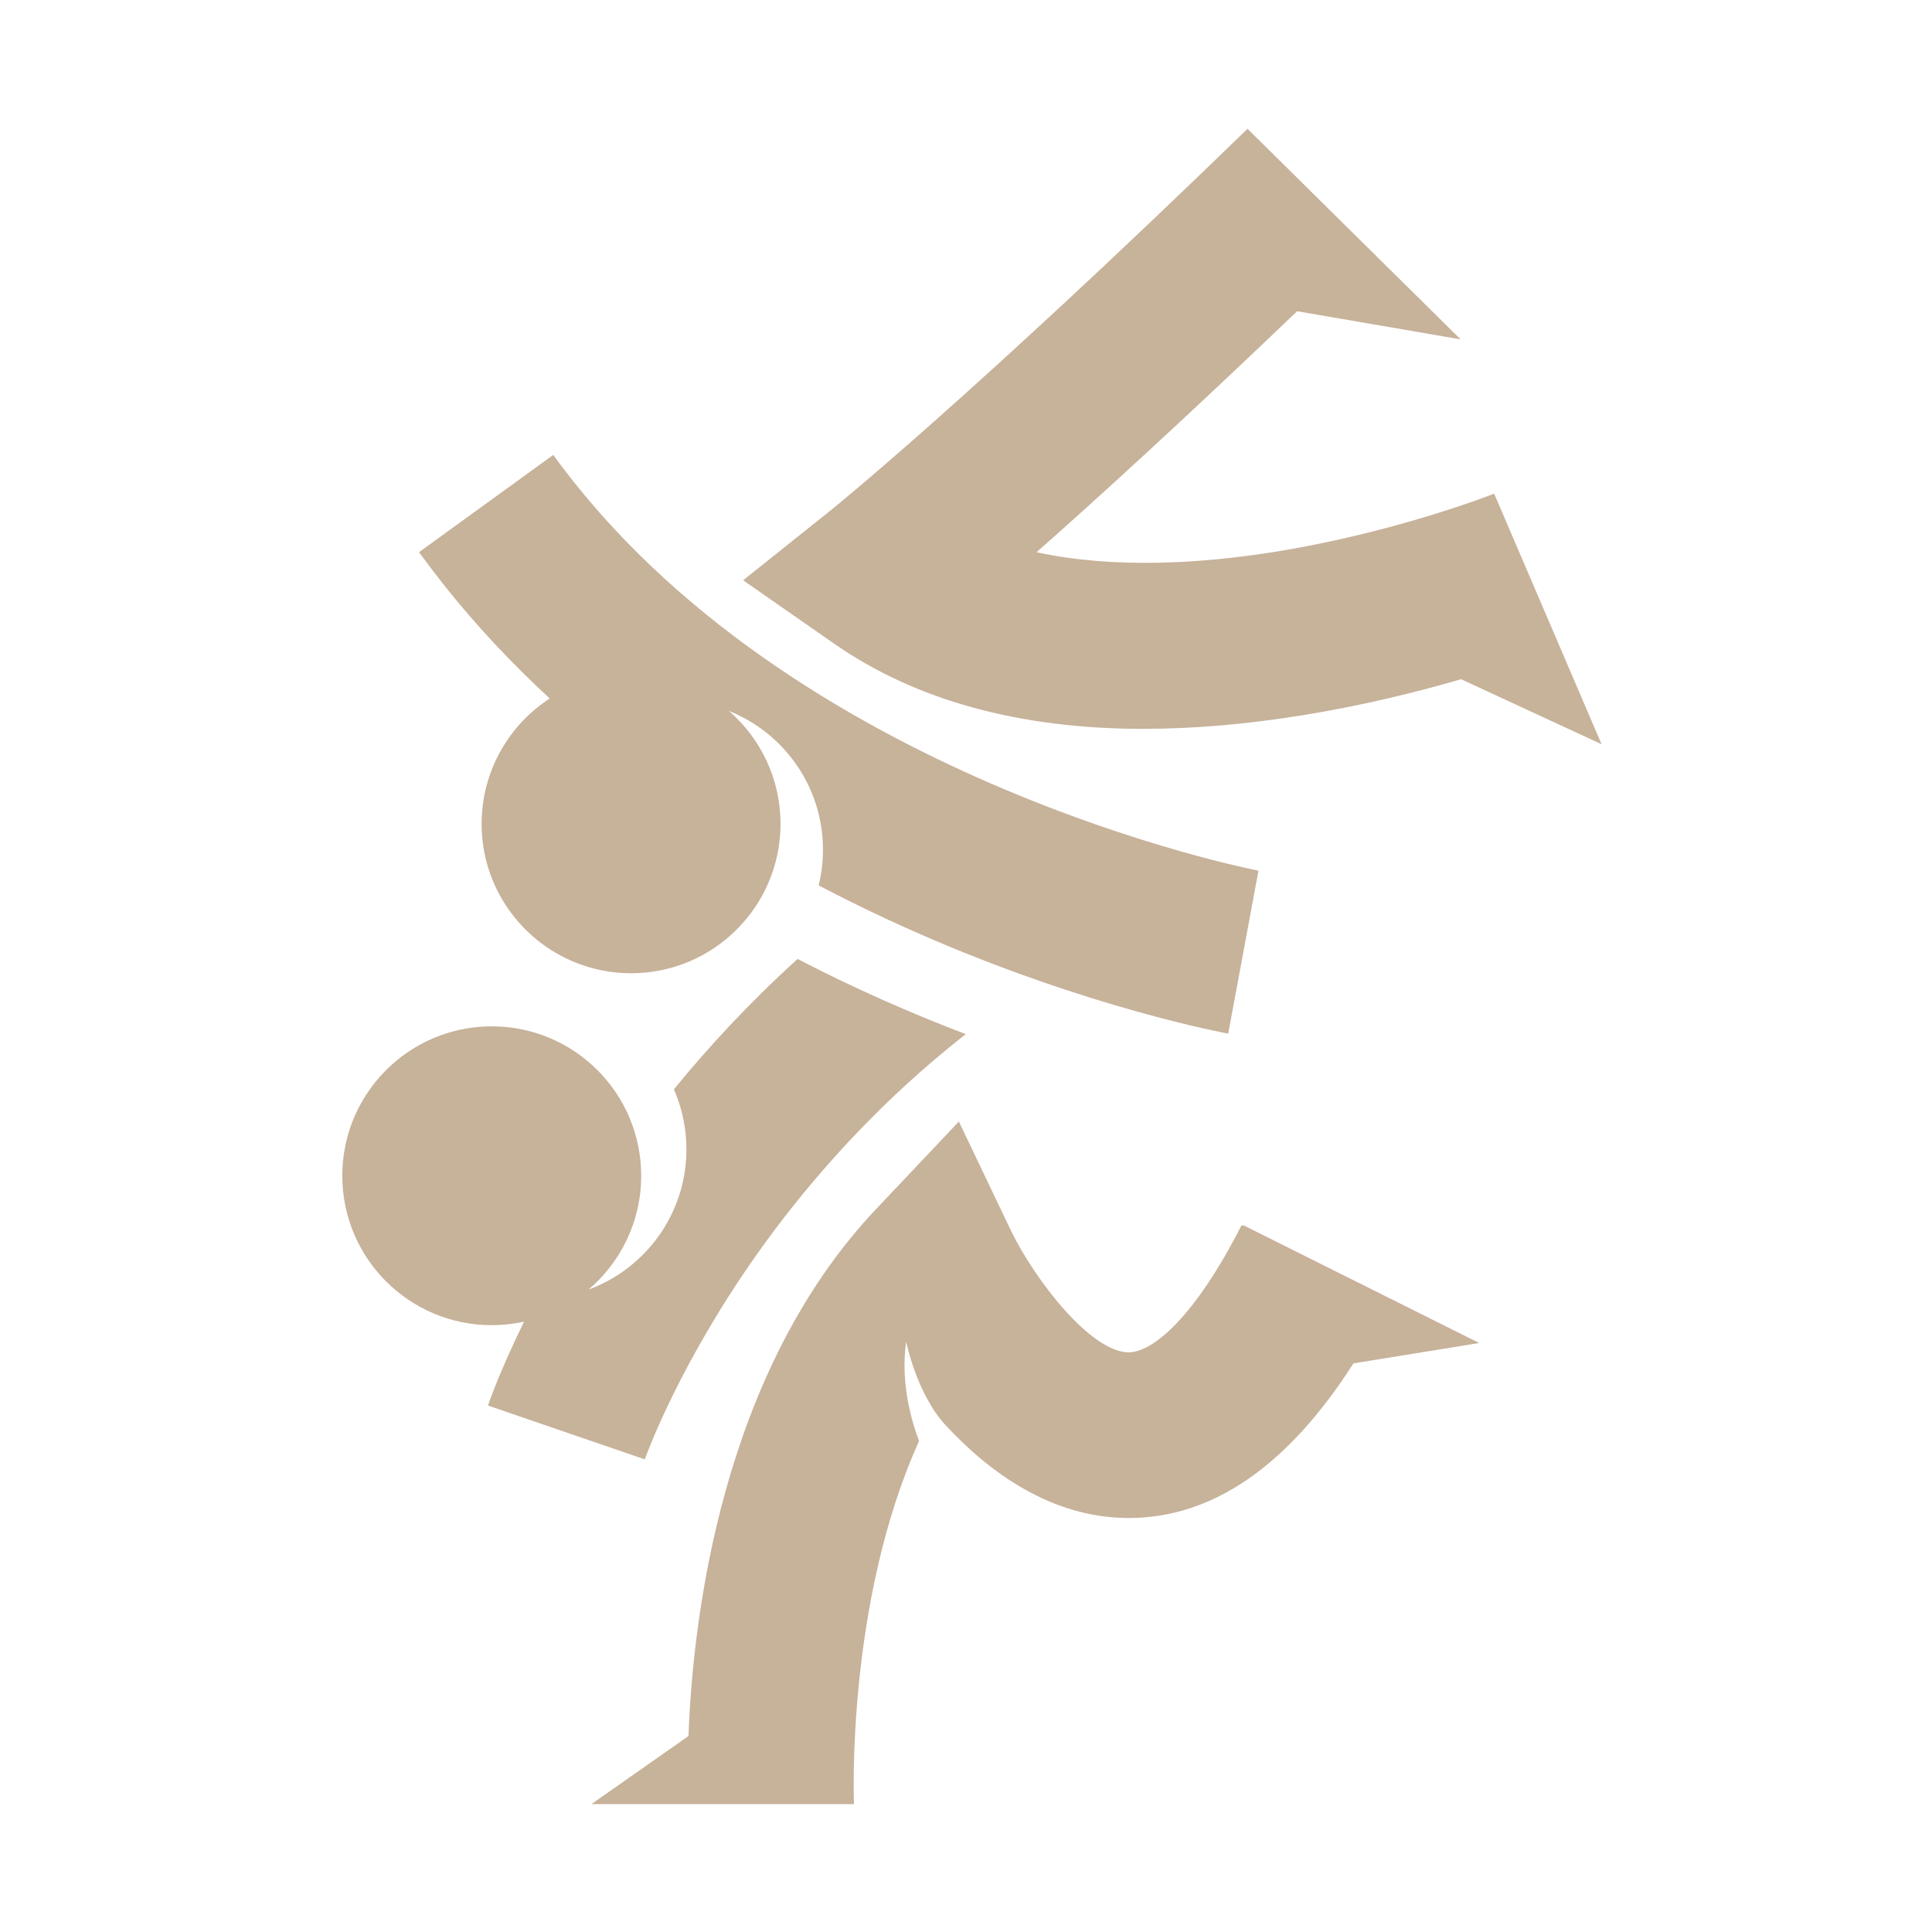
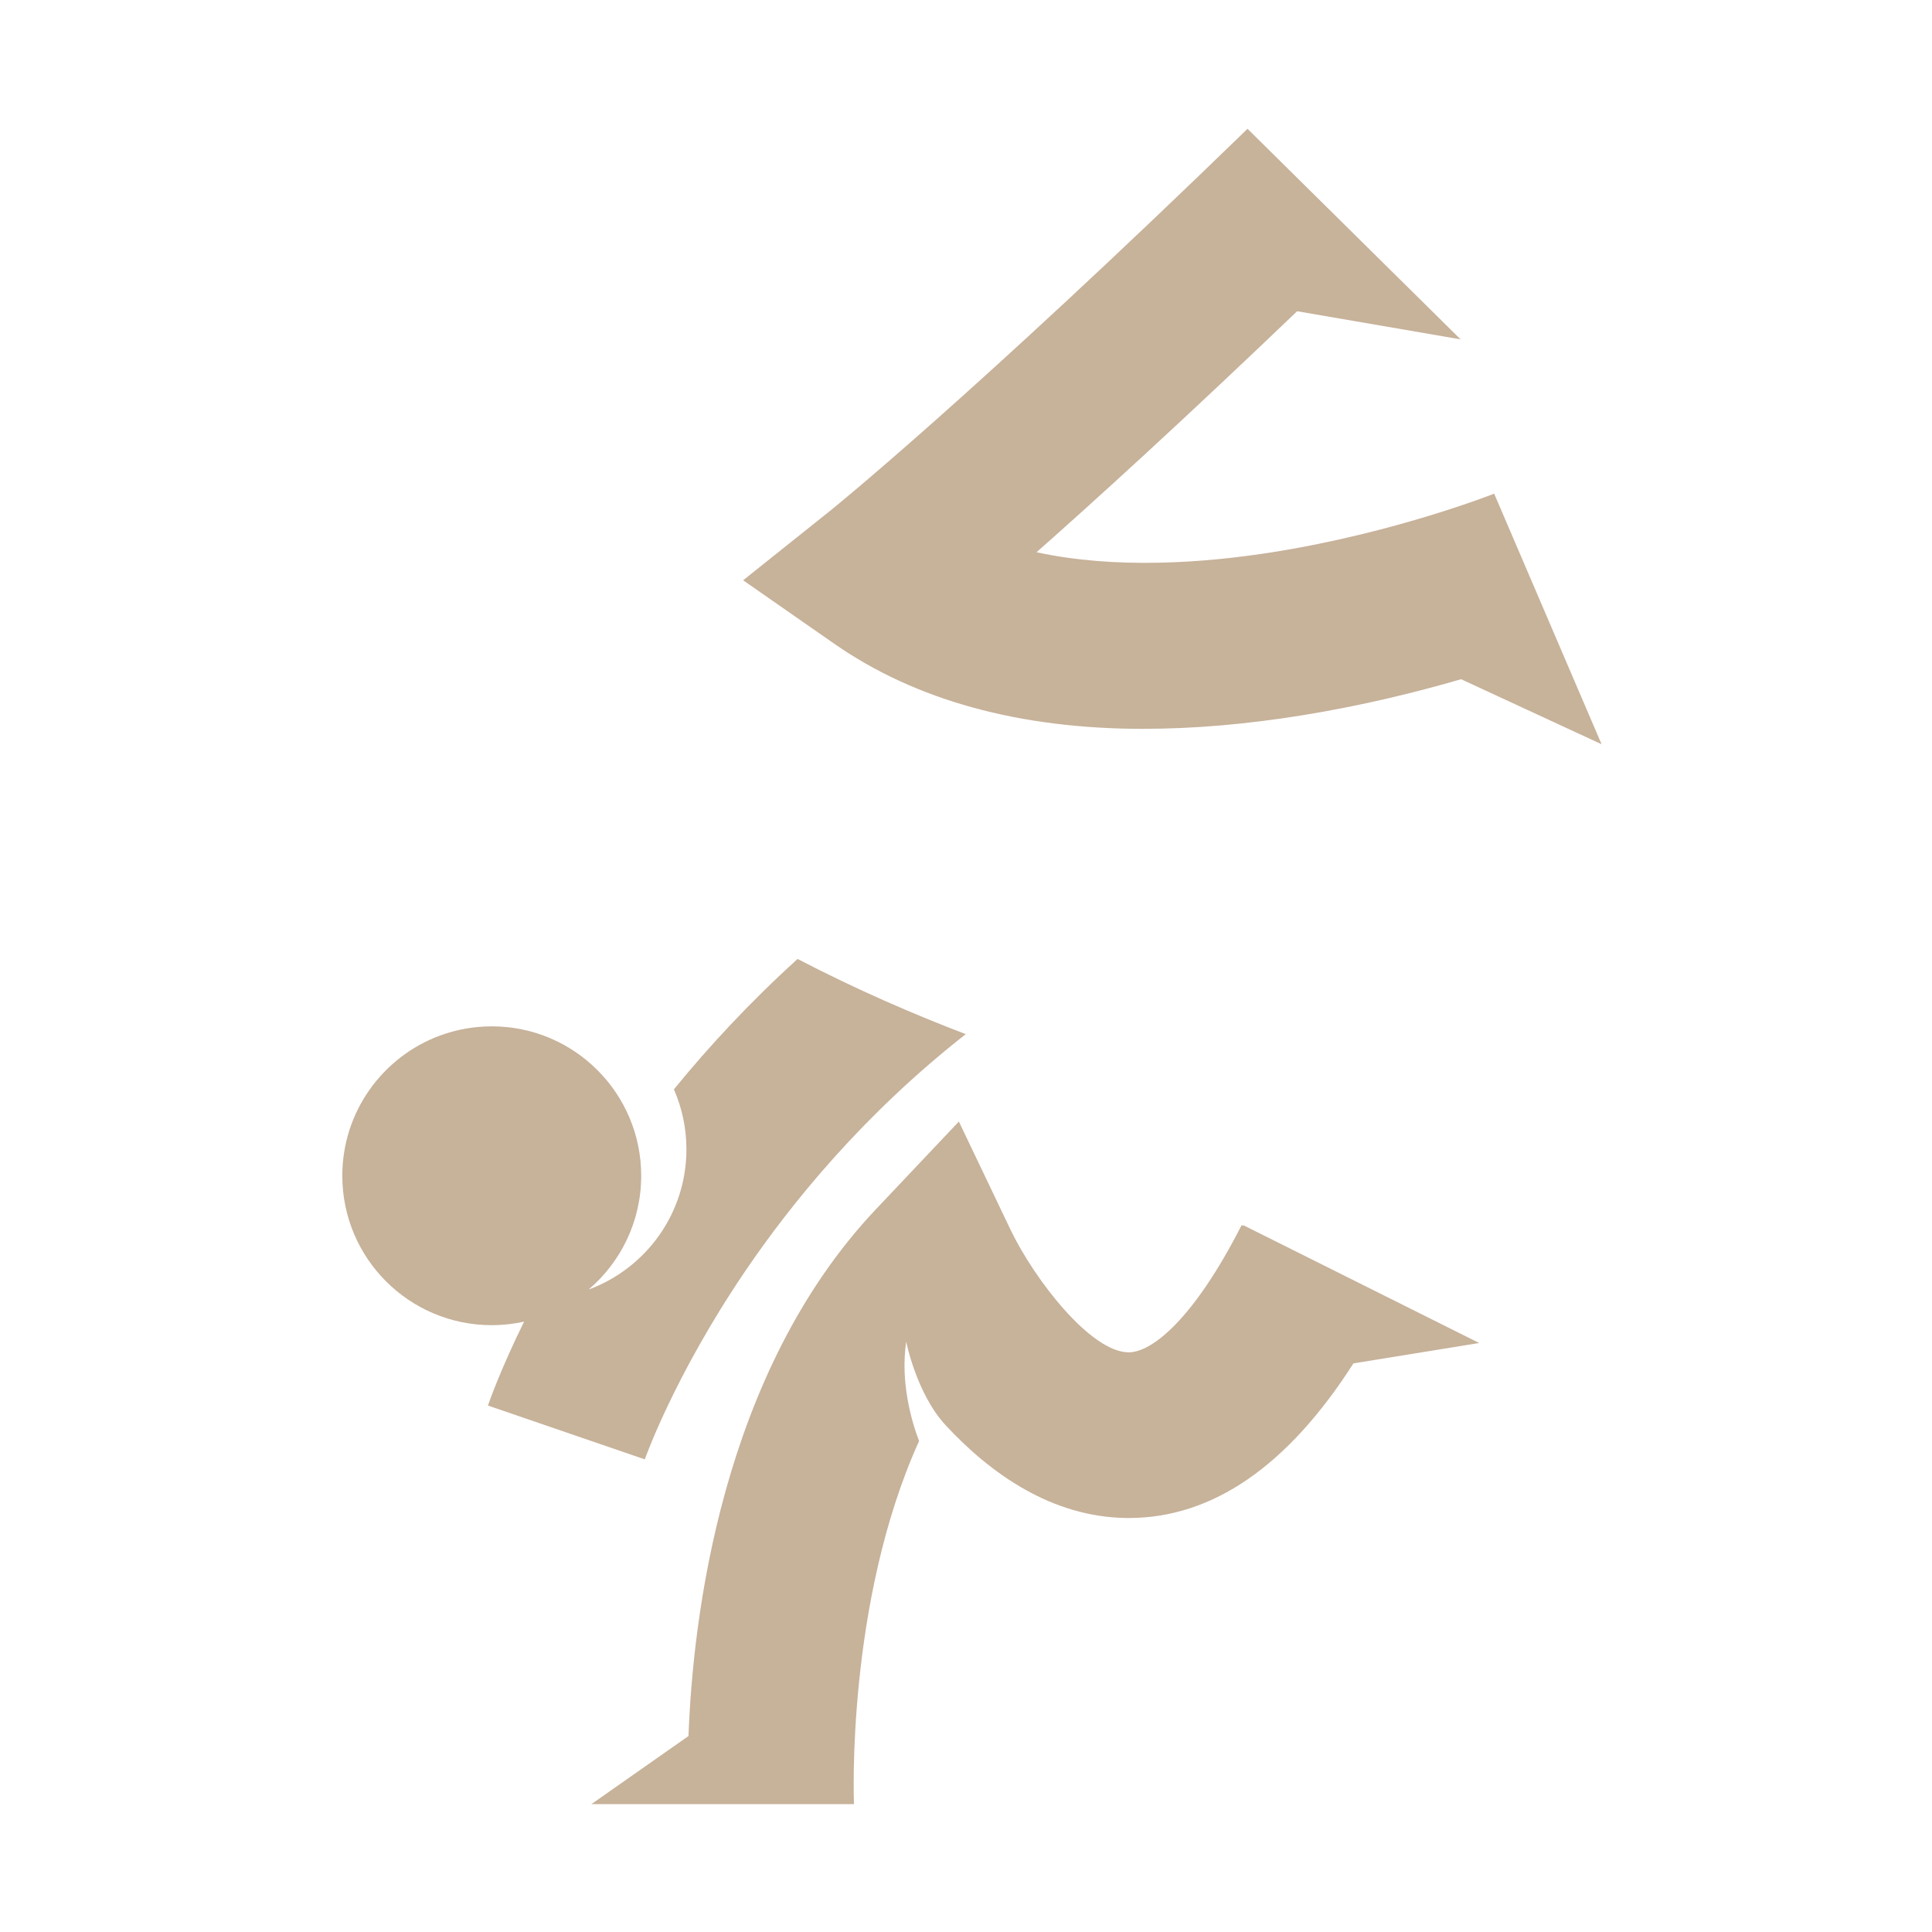
<svg xmlns="http://www.w3.org/2000/svg" width="240" height="240" viewBox="0 0 240 240" fill="none">
  <path d="M154.452 152.3L154.239 152.19C148.304 163.847 143.11 167.992 140.213 167.992H140.183C135.481 167.948 128.555 158.998 125.577 152.857L119.114 139.322L108.813 150.216C89.578 170.56 86.064 201.159 85.528 215.656L73.468 224.114H106.084C106.07 223.813 105.079 199.076 114.169 179.011C113.274 176.649 111.814 171.785 112.57 166.657C112.57 166.657 113.846 173.164 117.514 177.096C123.053 183.046 130.624 188.453 139.919 188.57C140.022 188.57 140.132 188.57 140.235 188.57C150.615 188.57 159.976 182.114 168.127 169.364L183.753 166.833L154.401 152.175L154.459 152.285L154.452 152.3Z" fill="#C7B29A" />
  <path d="M80.099 181.285C80.136 181.182 83.753 170.919 92.534 157.963C98.315 149.431 107.273 138.412 119.972 128.464C113.516 126.007 106.407 122.933 99.078 119.125C93.187 124.466 88.088 129.961 83.716 135.324C84.714 137.605 85.271 140.122 85.271 142.77C85.271 150.767 80.209 157.582 73.115 160.194C77.114 156.79 79.652 151.72 79.652 146.057C79.652 135.808 71.34 127.496 61.091 127.496C58.839 127.496 56.682 127.899 54.679 128.633C47.585 131.245 42.523 138.06 42.523 146.057C42.523 156.305 50.835 164.617 61.084 164.617C62.463 164.617 63.806 164.463 65.104 164.177C62.177 170.134 60.798 174.066 60.614 174.602L80.092 181.285H80.099Z" fill="#C7B29A" />
  <path d="M142.098 90.536C148.282 90.536 154.87 89.971 161.862 88.841C169.374 87.624 176.167 85.929 181.501 84.374L198.954 92.451L185.609 61.323C185.492 61.375 173.335 66.172 158.194 68.579C149.515 69.958 138.598 70.728 128.761 68.601C136.214 62.013 146.969 52.226 161.135 38.662L181.435 42.154L154.973 16C120.463 49.512 103.26 63.341 103.098 63.473L92.314 72.085L103.641 79.972C113.751 87.007 126.633 90.543 142.105 90.543L142.098 90.536Z" fill="#C7B29A" />
-   <path d="M68.295 86.764C65.83 88.364 63.769 90.535 62.301 93.088C60.731 95.81 59.829 98.972 59.829 102.339C59.829 110.16 64.671 116.843 71.516 119.579C73.643 120.43 75.962 120.9 78.397 120.9C88.646 120.9 96.958 112.588 96.958 102.339C96.958 96.734 94.471 91.716 90.546 88.312C97.391 91.049 102.233 97.732 102.233 105.552C102.233 107.078 102.042 108.56 101.697 109.983C124.014 121.736 144.504 126.695 150.732 128.023C151.723 128.236 152.354 128.353 152.574 128.397L156.33 108.157C155.75 108.047 97.926 96.808 68.728 56.51L52.053 68.593C53.029 69.935 54.026 71.248 55.046 72.539C59.154 77.726 63.615 82.458 68.302 86.779L68.295 86.764Z" fill="#C7B29A" />
</svg>